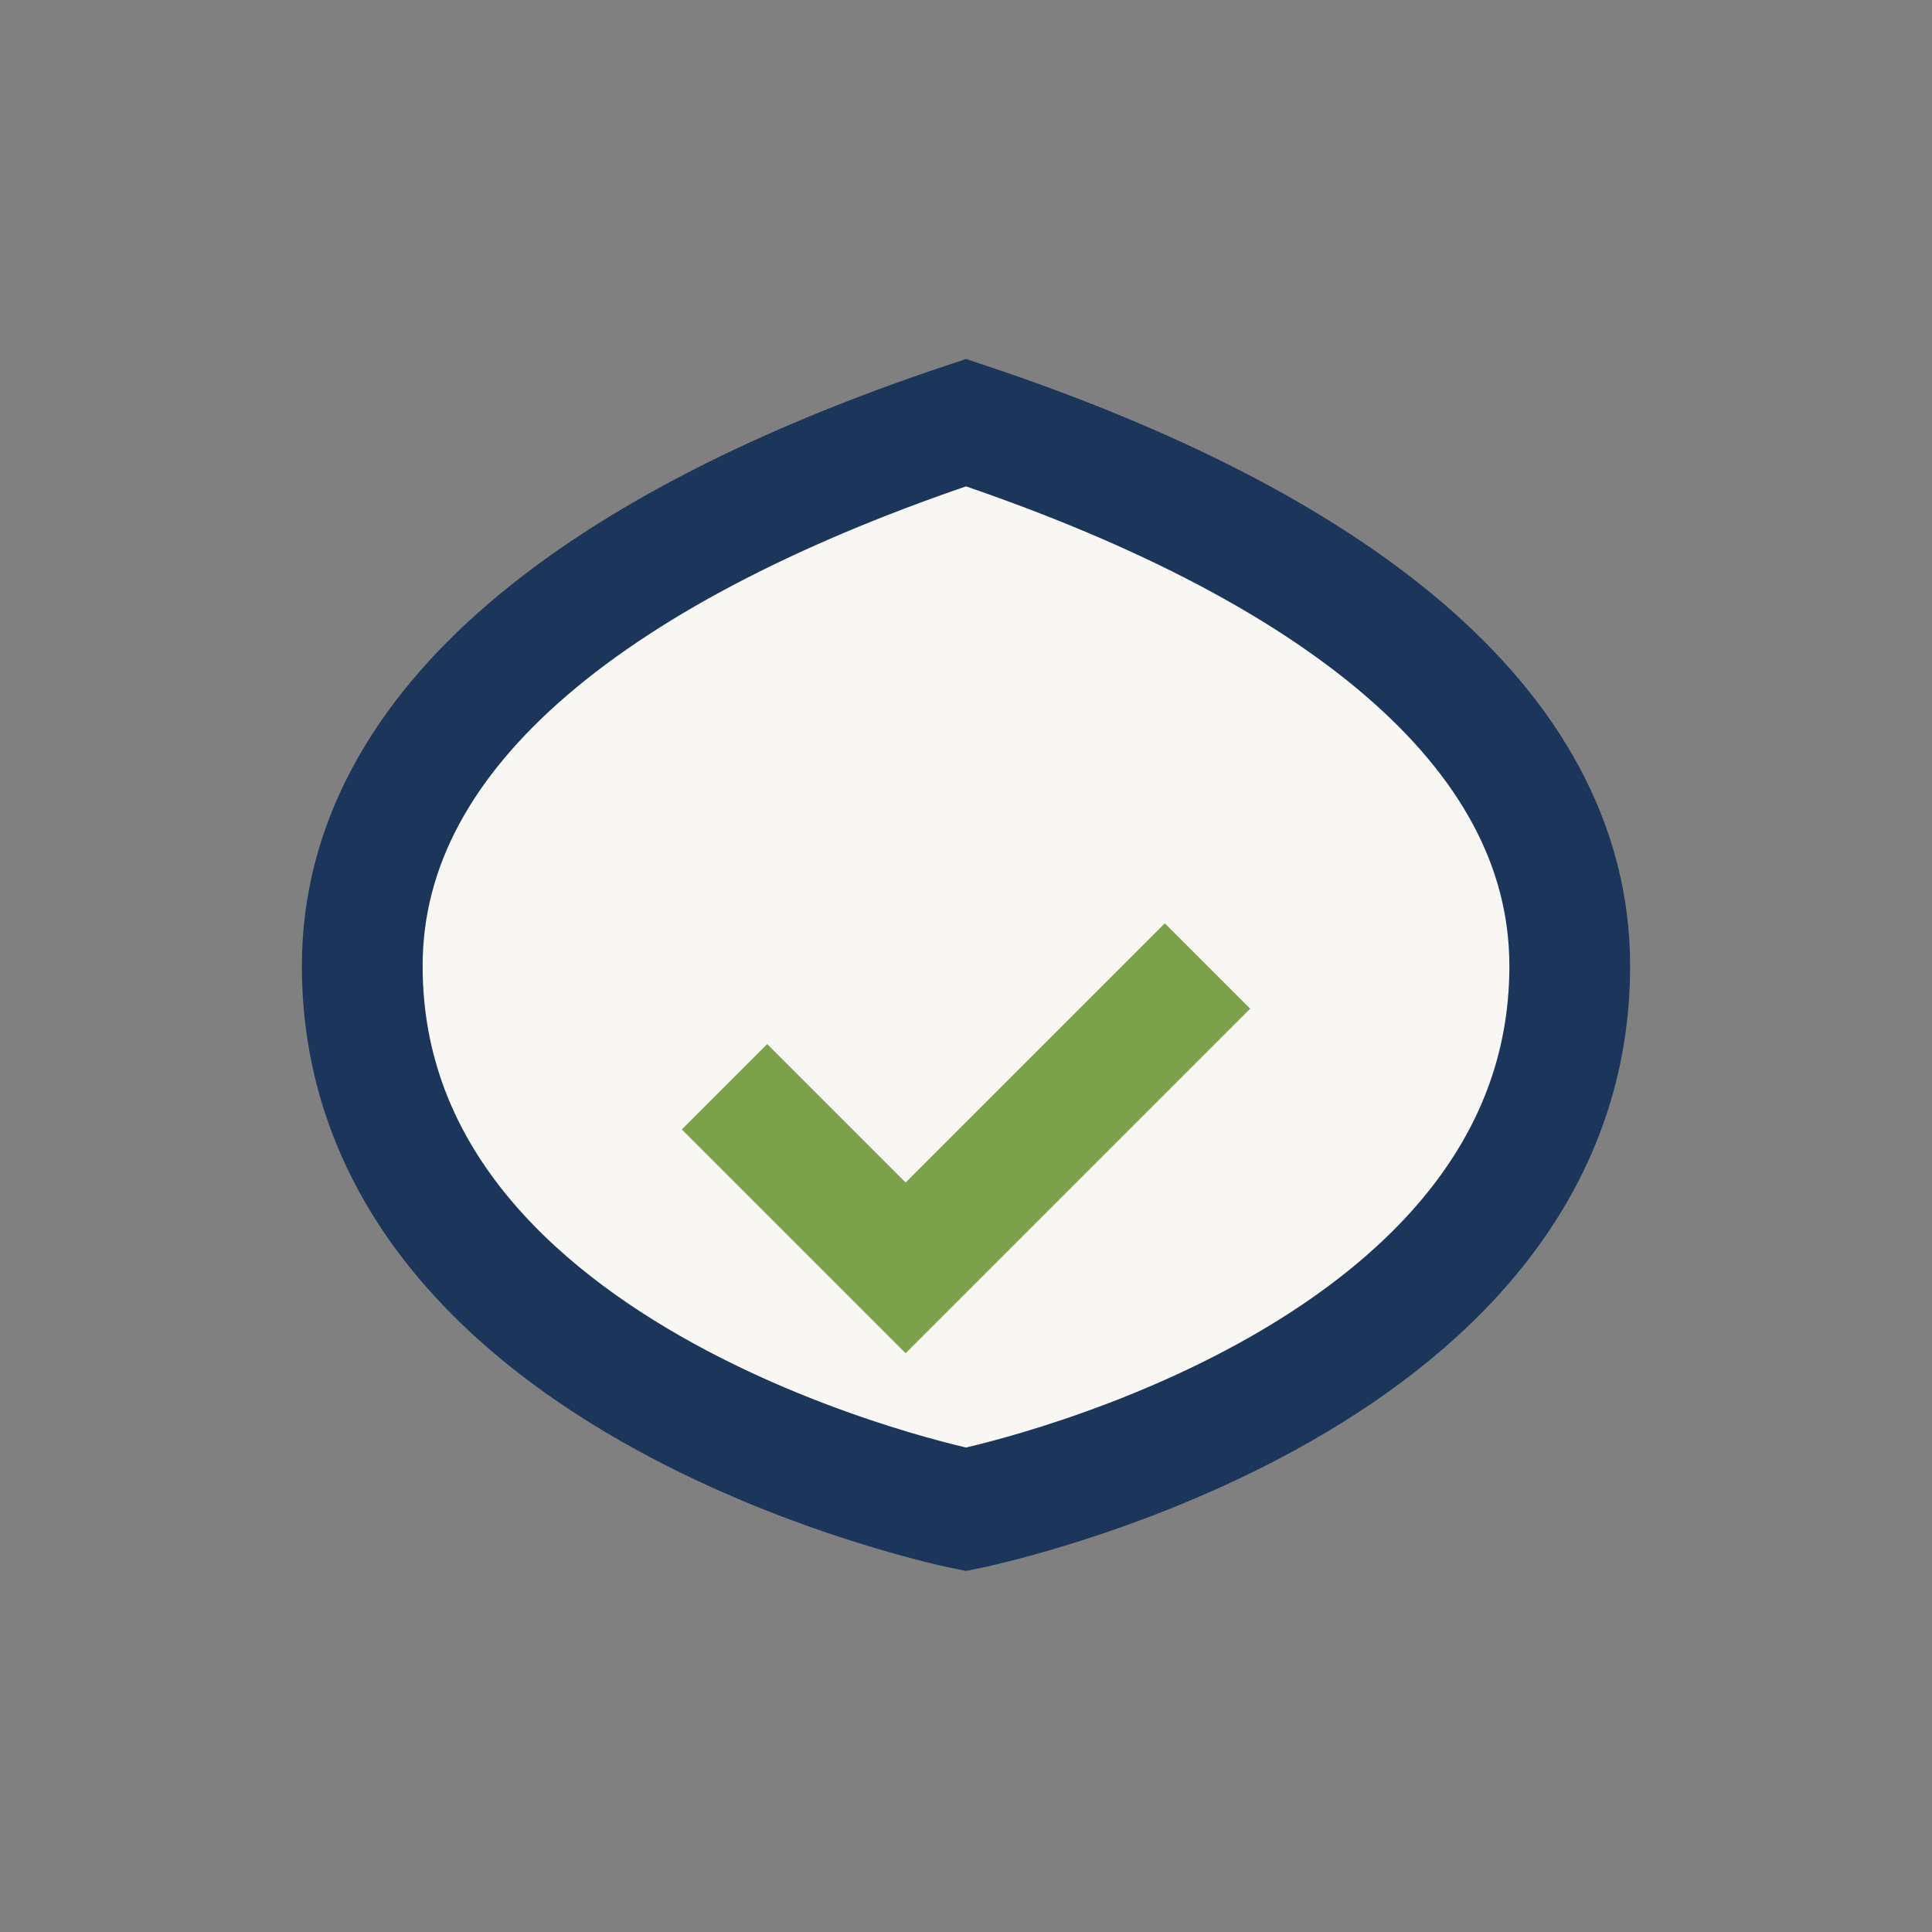
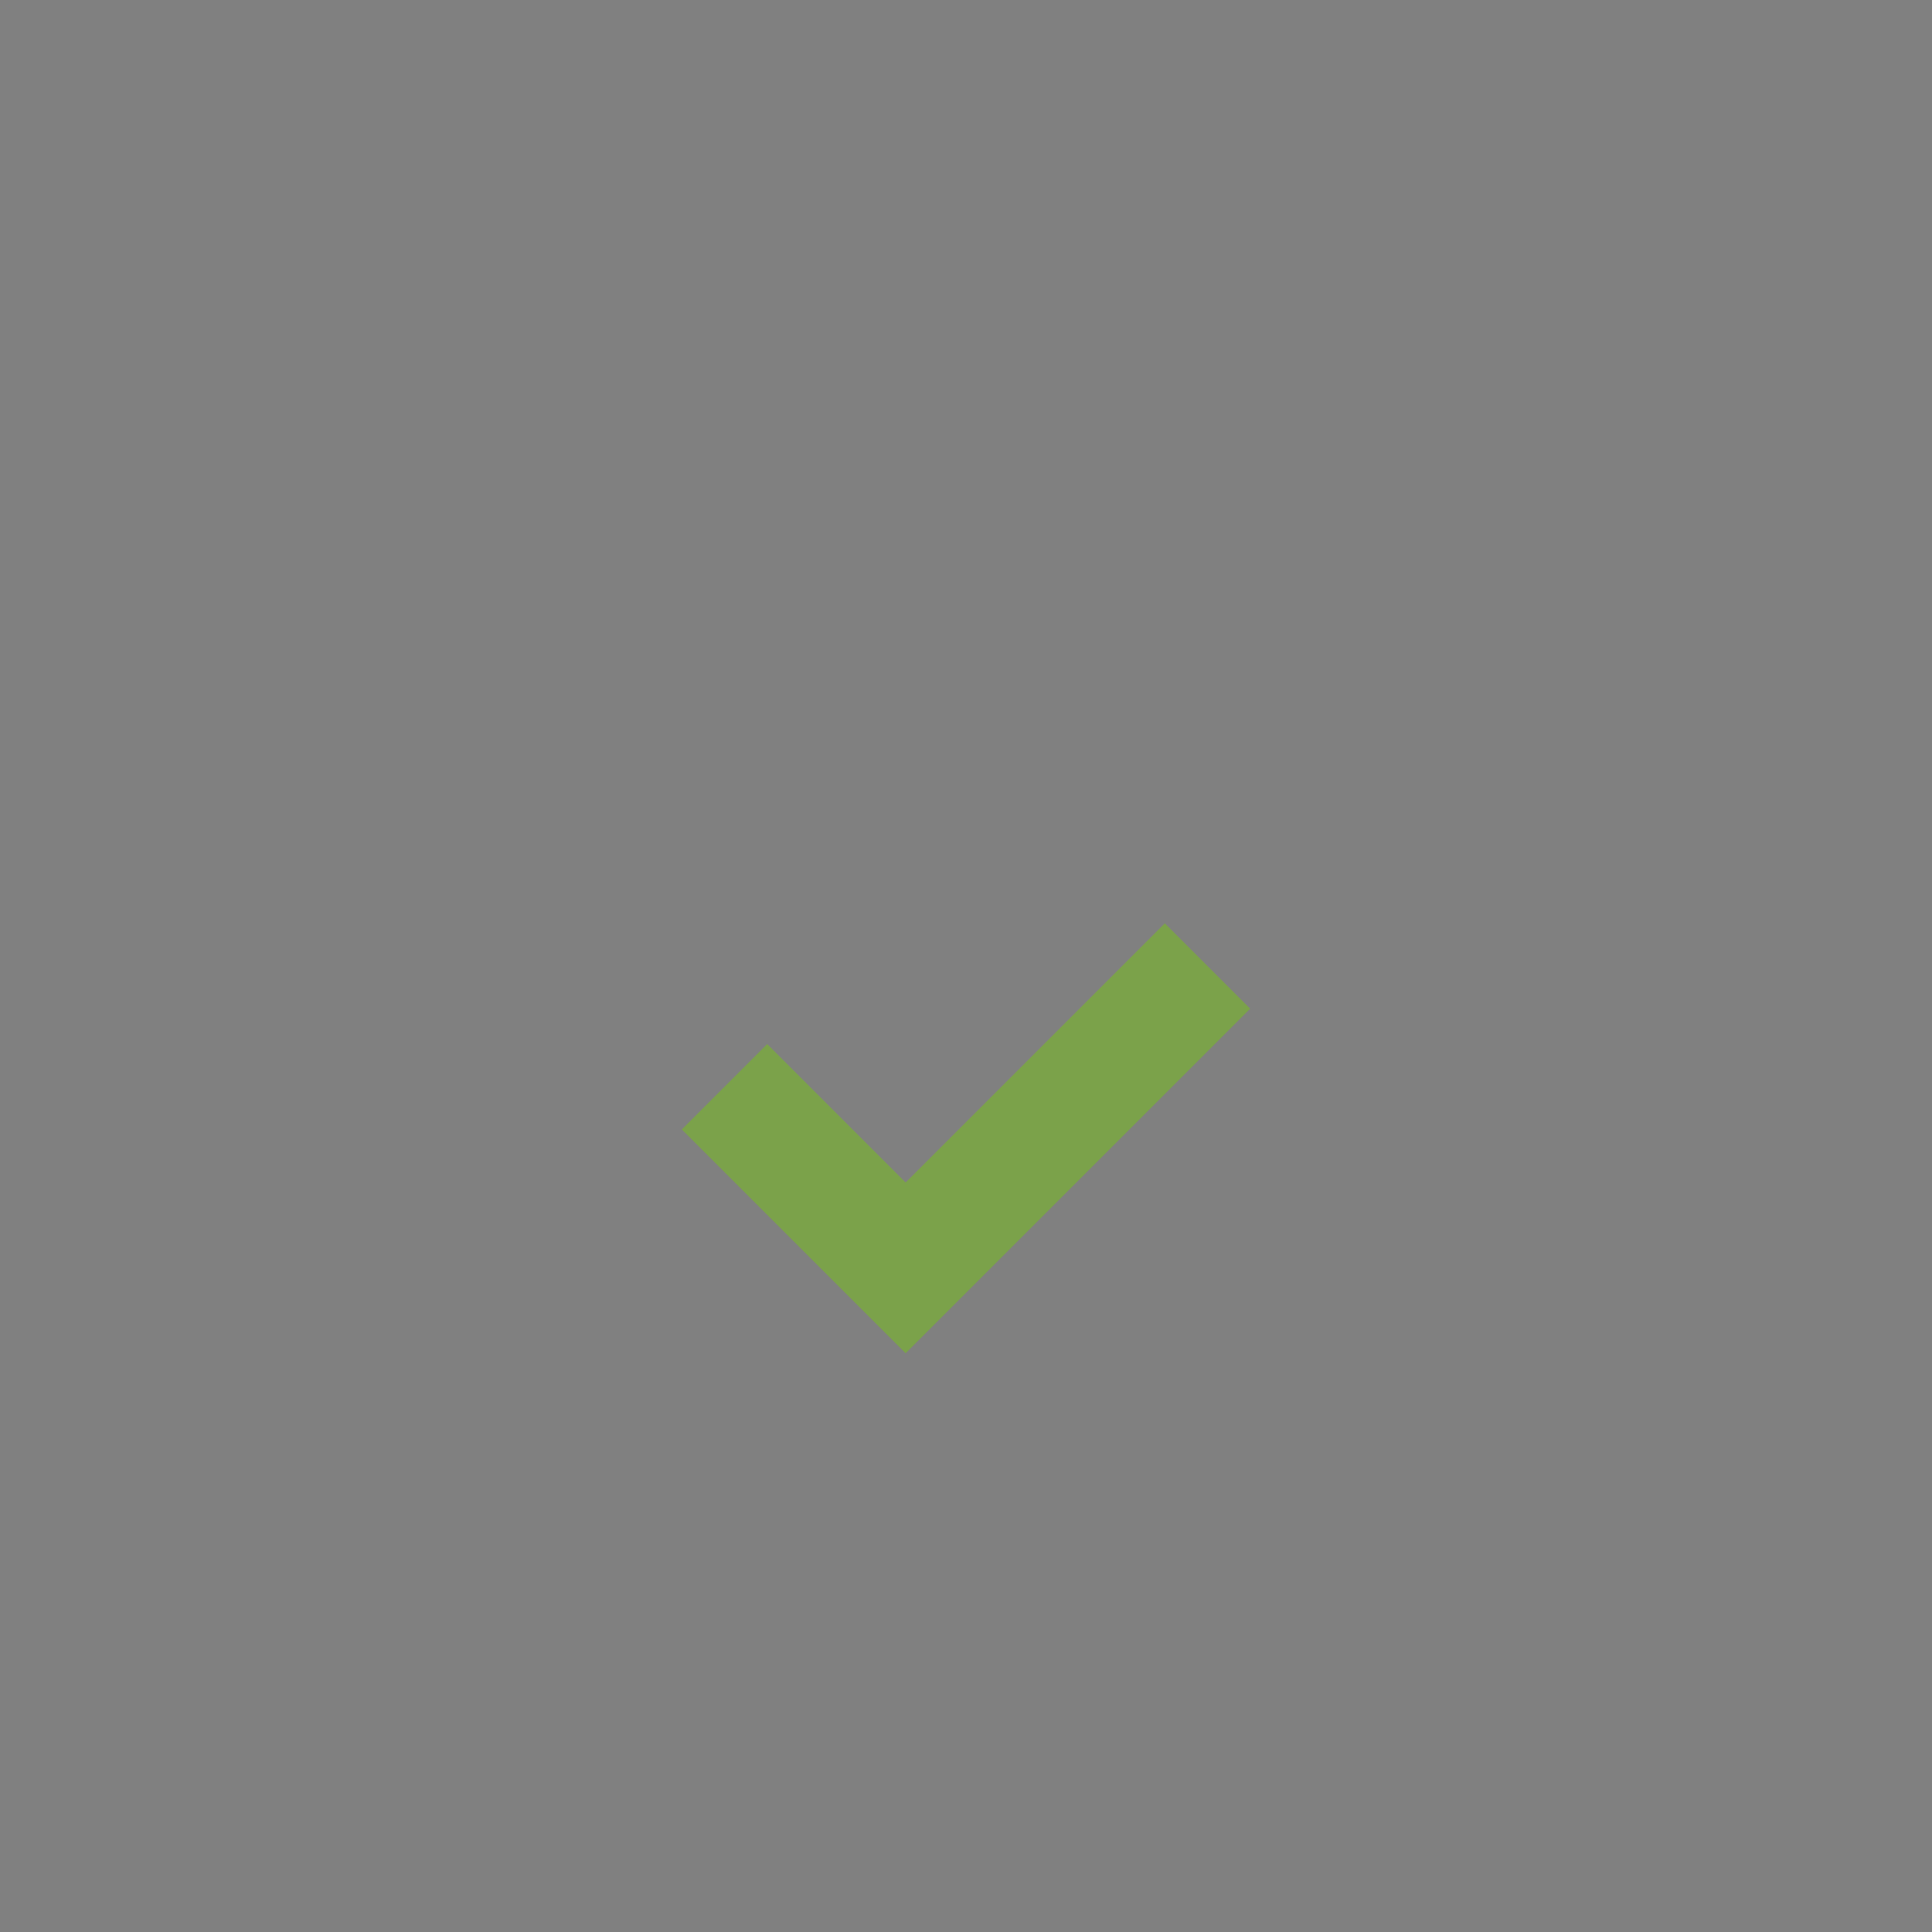
<svg xmlns="http://www.w3.org/2000/svg" width="32" height="32" viewBox="0 0 32 32">
  <rect x="0" y="0" width="32" height="32" fill="#808080" stroke="none" />
-   <path d="M16 7C10 9 6 12 6 16c0 7 10 9 10 9s10-2 10-9c0-4-4-7-10-9z" fill="#F8F7F4" stroke="#1C355B" stroke-width="2" />
  <path d="M12 18l3 3 5-5" stroke="#7BA24A" stroke-width="2" fill="none" />
</svg>